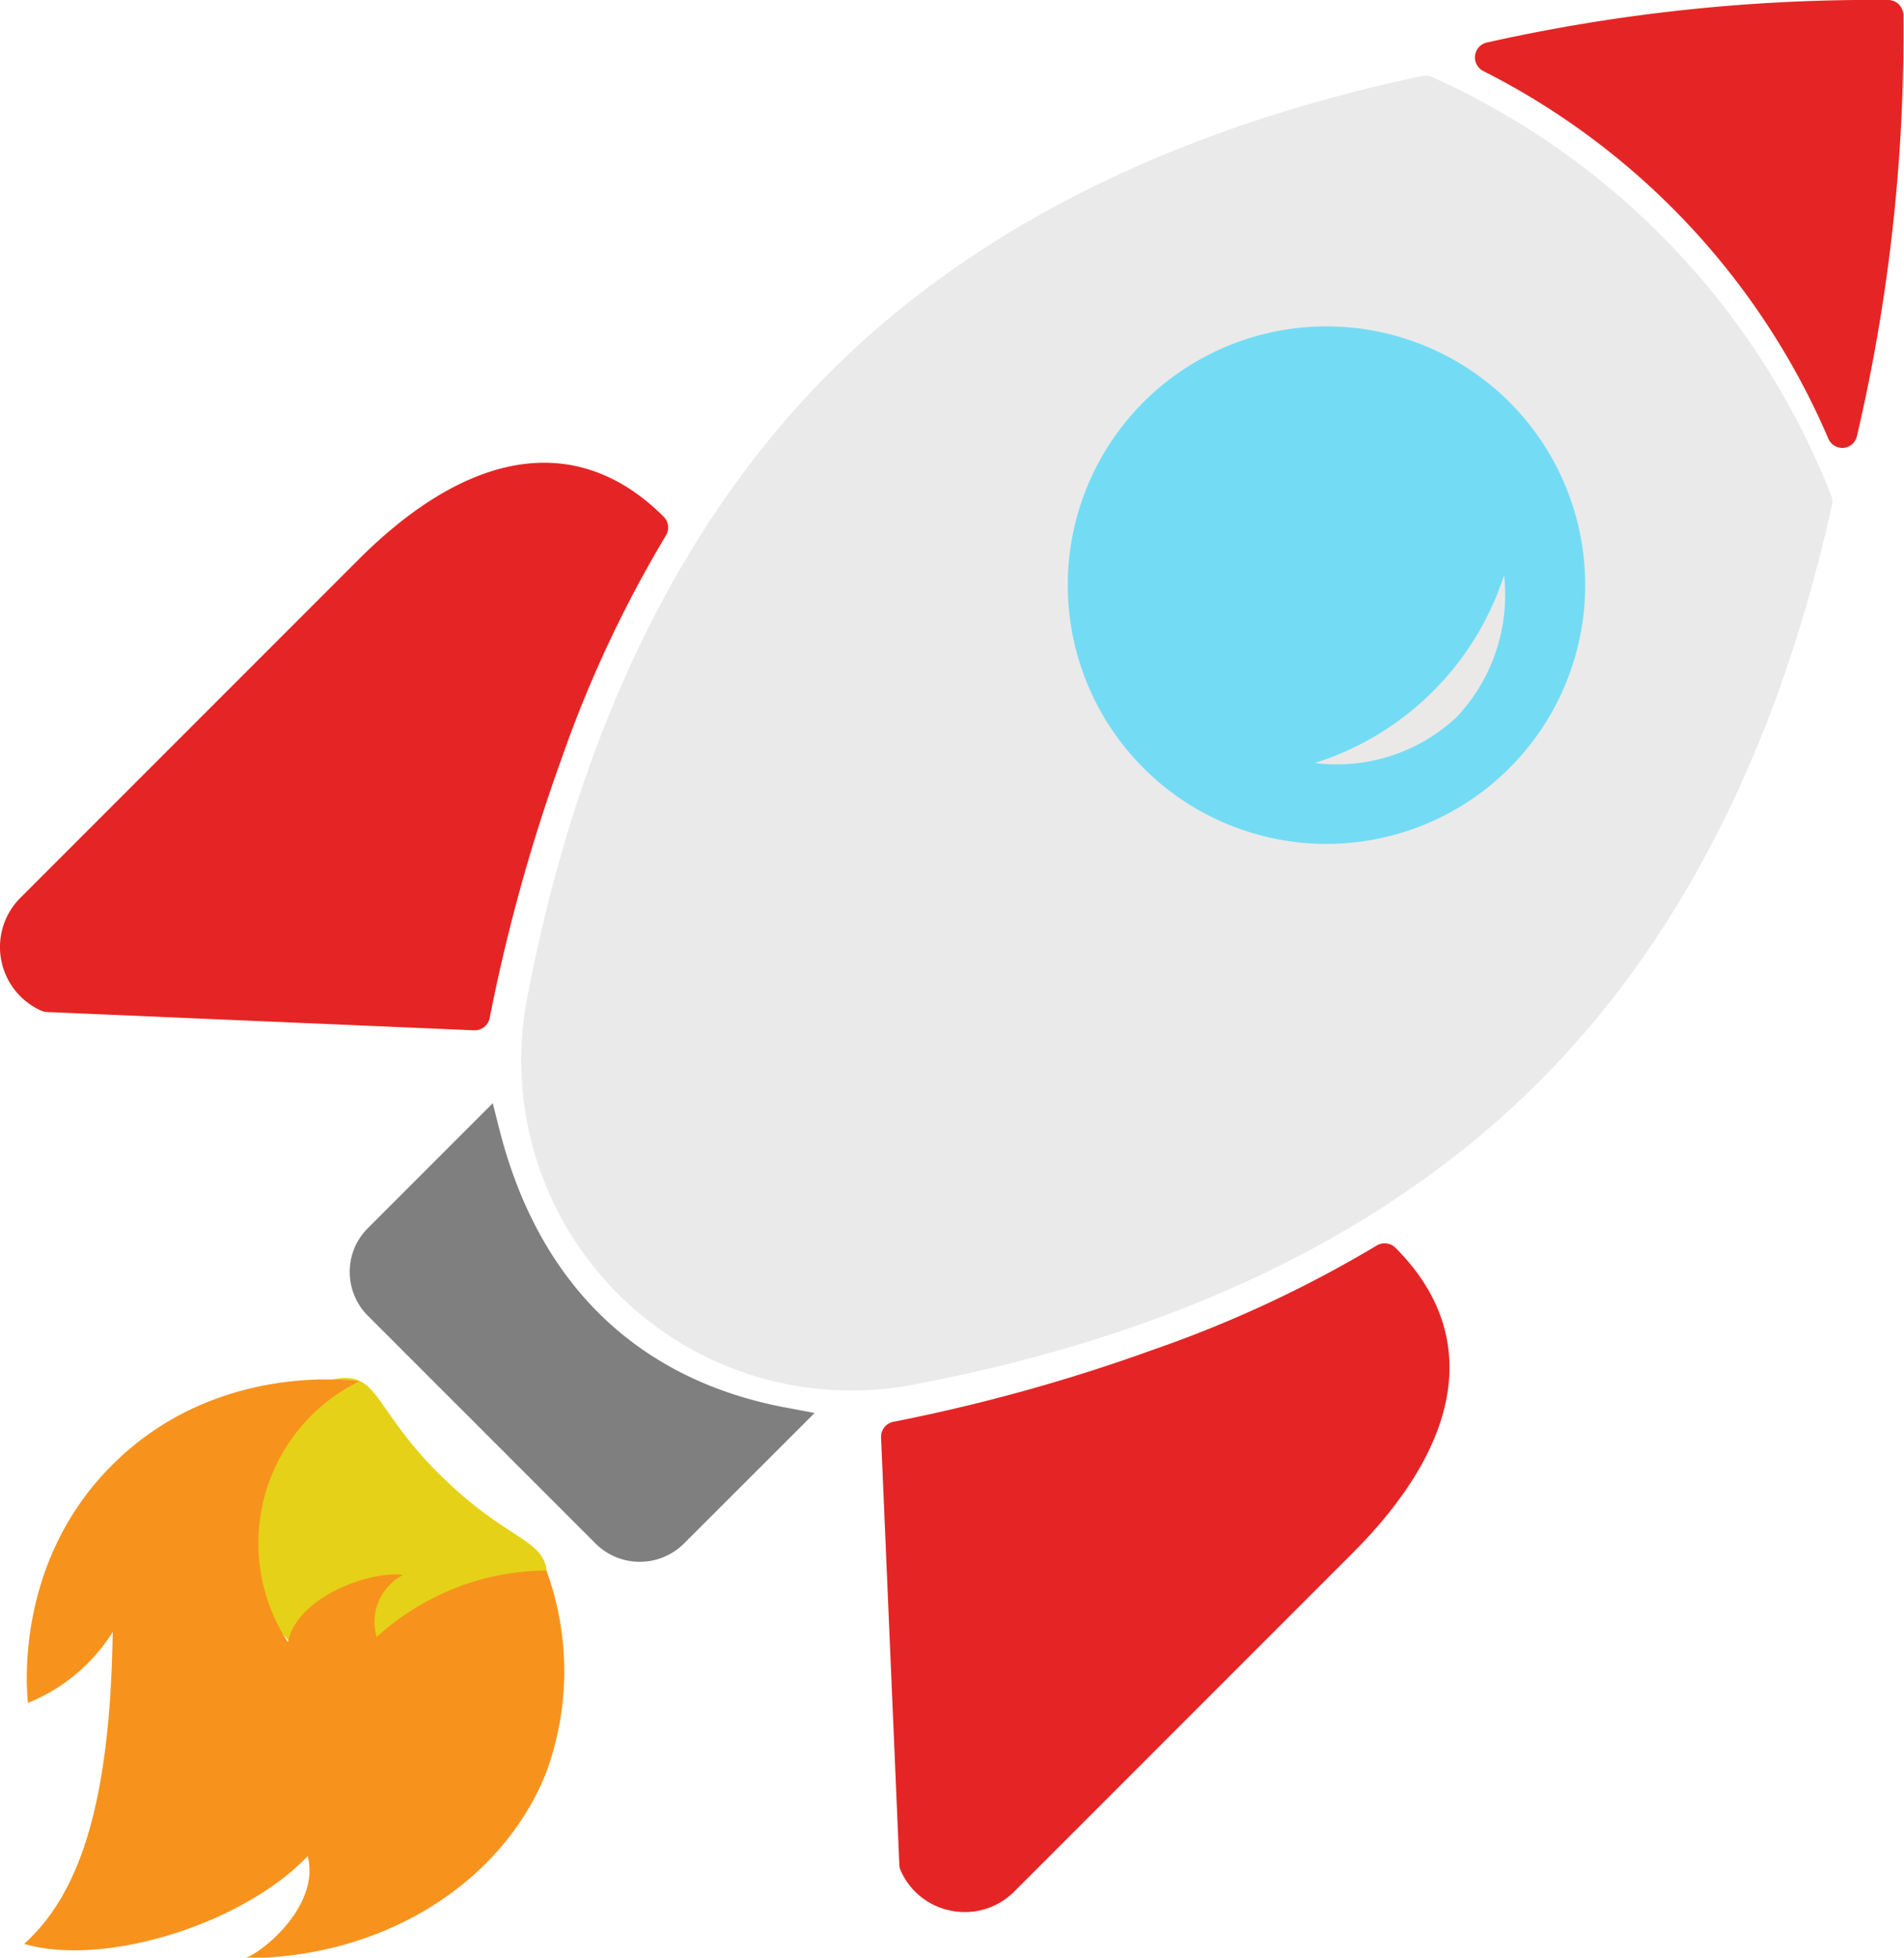
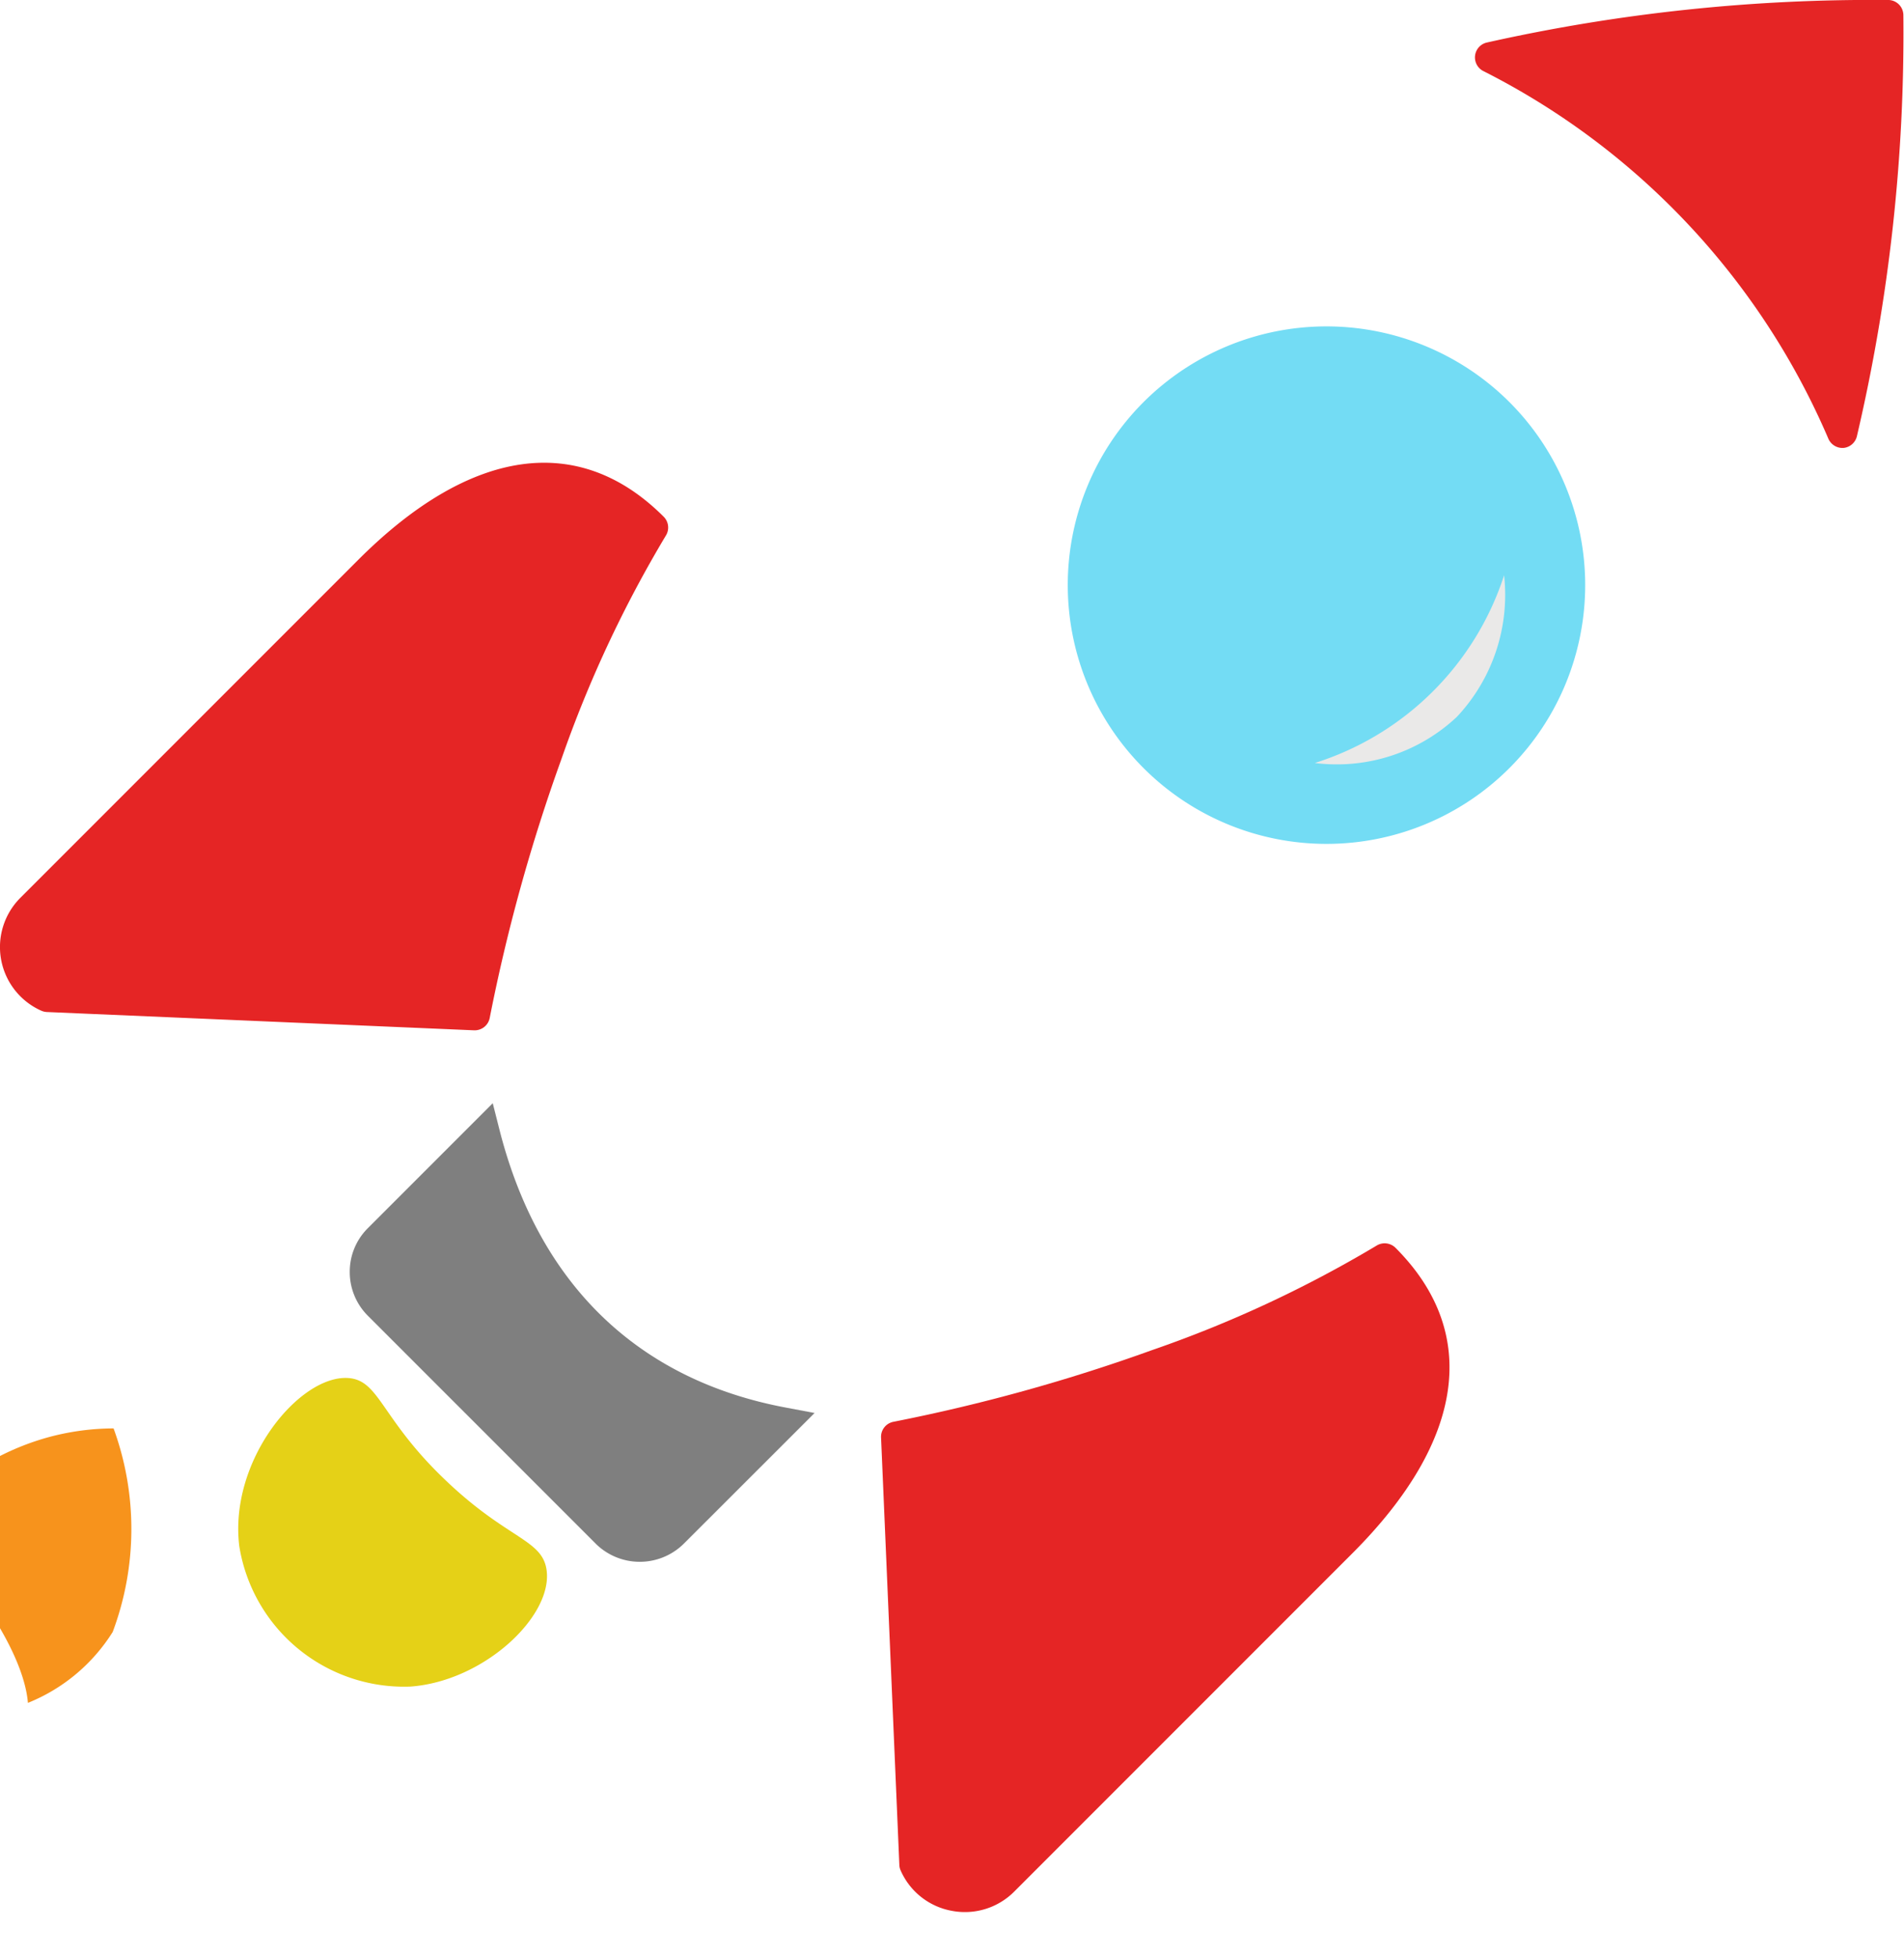
<svg xmlns="http://www.w3.org/2000/svg" viewBox="0 0 152.05 156.28">
  <defs>
    <style>.cls-1{fill:#eaeaea;}.cls-2{fill:#e52525;}.cls-3{fill:#73dcf4;}.cls-4{fill:#7f7f7f;}.cls-5{fill:#eae9e8;}.cls-6{fill:#e5d117;}.cls-7{fill:#f7931c;}</style>
  </defs>
  <title>rocket</title>
  <g id="Layer_2" data-name="Layer 2">
    <g id="Layer_1-2" data-name="Layer 1">
-       <path class="cls-1" d="M146.25,39.59A61.13,61.13,0,0,0,114.34,6.14a1.23,1.23,0,0,0-.75-.08c-19.91,4.22-35.82,12.17-47.3,23.65-12,12-20.16,28.84-24.2,50a26.36,26.36,0,0,0,30.83,30.83c21.16-4,38-12.18,50-24.2C134.12,75.14,142,59.69,146.27,40.42A1.22,1.22,0,0,0,146.25,39.59Z" />
      <path class="cls-2" d="M76,152.54a5.44,5.44,0,0,0,1,.1A5.55,5.55,0,0,0,81,151l27-27c9-9,10.19-17.64,3.44-24.39a1.23,1.23,0,0,0-1.53-.16A96,96,0,0,1,92,107.78a141.41,141.41,0,0,1-20.64,5.72,1.22,1.22,0,0,0-1,1.26l1.46,34.11a1.17,1.17,0,0,0,.1.44A5.54,5.54,0,0,0,76,152.54Z" />
      <path class="cls-2" d="M53.16,42.78A1.22,1.22,0,0,0,53,41.25c-6.76-6.76-15.42-5.53-24.39,3.44l-27,27a5.56,5.56,0,0,0,1.7,9,1.24,1.24,0,0,0,.44.1l34.11,1.46h.05a1.22,1.22,0,0,0,1.2-1,141,141,0,0,1,5.72-20.64A96.22,96.22,0,0,1,53.16,42.78Z" />
      <path class="cls-3" d="M91.32,32.1a20.66,20.66,0,1,0,29.22,0A20.68,20.68,0,0,0,91.32,32.1Z" />
      <path class="cls-4" d="M27.93,101.54a4.93,4.93,0,0,0,1.45,3.5l18.21,18.21a5,5,0,0,0,7,0L65.05,112.8l-2.28-.43C50.9,110.15,43,102.47,39.88,90.16l-.53-2.09-10,10A4.9,4.9,0,0,0,27.93,101.54Z" />
      <path class="cls-2" d="M147.09,35.76h.11a1.22,1.22,0,0,0,1.09-.94A141.28,141.28,0,0,0,152,1.2,1.22,1.22,0,0,0,150.85,0a140.89,140.89,0,0,0-32.09,3.39,1.22,1.22,0,0,0-.29,2.29A58.82,58.82,0,0,1,146,35,1.23,1.23,0,0,0,147.09,35.76Z" />
      <path class="cls-5" d="M120.11,45.88a14.22,14.22,0,0,1-3.77,11.35A14,14,0,0,1,105,60.91a23.24,23.24,0,0,0,15.12-15Z" />
      <path class="cls-6" d="M43.65,125.34c.51,3.68-5,8.87-10.87,9.3a13.33,13.33,0,0,1-13.67-11.2c-.85-6.88,4.85-13.72,8.72-13.43,2.51.19,2.59,3.29,7.86,8.26C40.57,122.9,43.31,122.89,43.65,125.34Z" />
-       <path class="cls-7" d="M2.23,135.94A14.26,14.26,0,0,0,9,130.28c-.2,13.61-2.61,20.88-7.07,24.9,6.36,1.87,17.43-1.55,22.64-7,1,3.79-3.37,7.55-5,8.14,10.92,0,20.41-5.88,24-14.69a23.41,23.41,0,0,0,.07-16.25,20.11,20.11,0,0,0-5.19.7,20.58,20.58,0,0,0-8.37,4.6,4.23,4.23,0,0,1,2.1-4.95c-2.49-.37-8.41,1.66-9.19,5.36a14.4,14.4,0,0,1,5.7-20.82c-1.21-.16-11.75-1.34-19.77,6.72C1.27,124.66,2.1,134.6,2.23,135.94Z" />
+       <path class="cls-7" d="M2.23,135.94A14.26,14.26,0,0,0,9,130.28a23.41,23.41,0,0,0,.07-16.25,20.11,20.11,0,0,0-5.19.7,20.58,20.58,0,0,0-8.37,4.6,4.23,4.23,0,0,1,2.1-4.95c-2.49-.37-8.41,1.66-9.19,5.36a14.4,14.4,0,0,1,5.7-20.82c-1.21-.16-11.75-1.34-19.77,6.72C1.27,124.66,2.1,134.6,2.23,135.94Z" />
    </g>
  </g>
</svg>